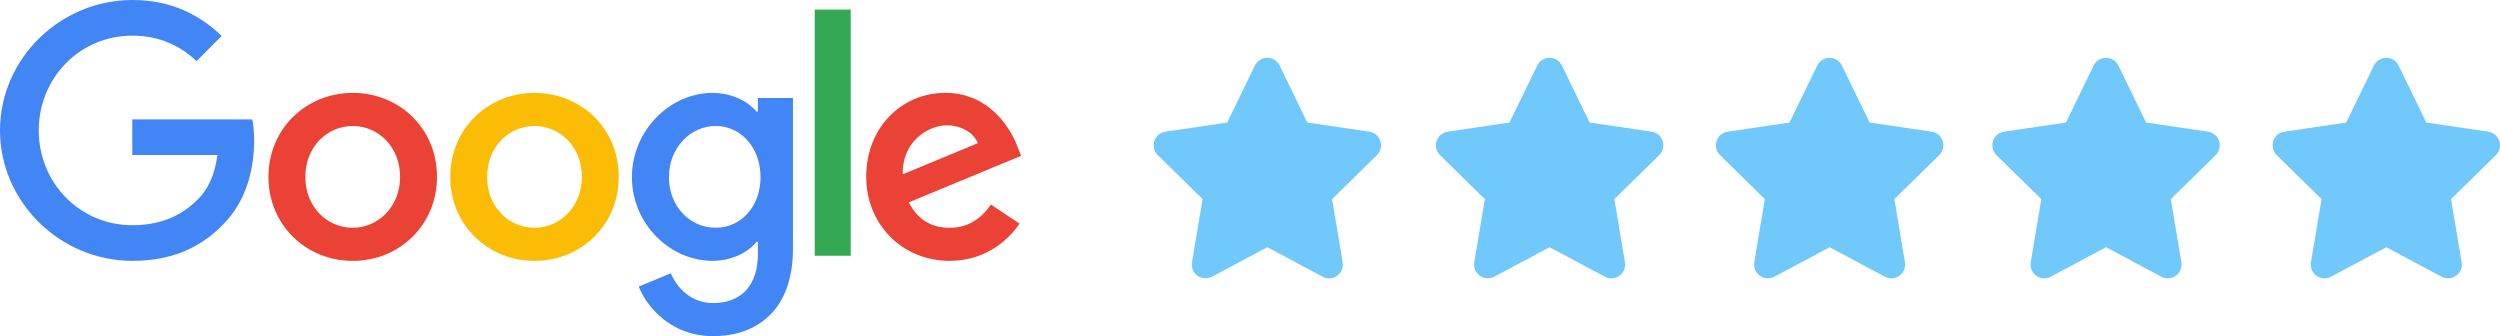
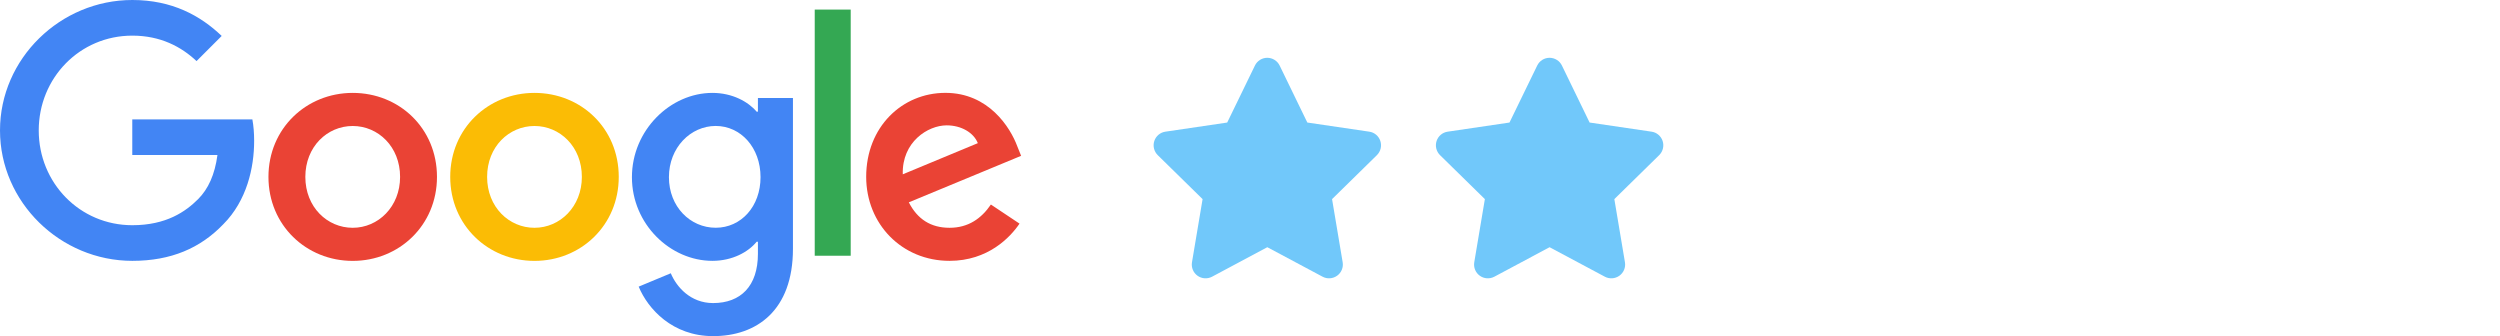
<svg xmlns="http://www.w3.org/2000/svg" id="Layer_1" width="660.16" height="88.76" viewBox="0 0 660.16 88.76">
  <defs>
    <style>.cls-1{fill:#fbbc05;}.cls-2{fill:#ea4335;}.cls-3{fill:#71c8fa;}.cls-4{fill:#4285f4;}.cls-5{fill:#34a853;}</style>
  </defs>
  <g>
    <path class="cls-2" d="M115.39,46.71c0,12.77-9.99,22.18-22.25,22.18s-22.25-9.41-22.25-22.18,9.99-22.18,22.25-22.18,22.25,9.32,22.25,22.18Zm-9.74,0c0-7.98-5.79-13.44-12.51-13.44s-12.51,5.46-12.51,13.44,5.79,13.44,12.51,13.44,12.51-5.55,12.51-13.44Z" />
    <path class="cls-1" d="M163.39,46.71c0,12.77-9.99,22.18-22.25,22.18s-22.25-9.41-22.25-22.18,9.99-22.18,22.25-22.18,22.25,9.32,22.25,22.18Zm-9.74,0c0-7.98-5.79-13.44-12.51-13.44s-12.51,5.46-12.51,13.44,5.79,13.44,12.51,13.44,12.51-5.55,12.51-13.44Z" />
    <path class="cls-4" d="M209.39,25.87v39.82c0,16.38-9.66,23.07-21.08,23.07-10.75,0-17.22-7.19-19.66-13.07l8.48-3.53c1.51,3.61,5.21,7.87,11.17,7.87,7.31,0,11.84-4.51,11.84-13v-3.19h-.34c-2.18,2.69-6.38,5.04-11.68,5.04-11.09,0-21.25-9.66-21.25-22.09s10.16-22.26,21.25-22.26c5.29,0,9.49,2.35,11.68,4.96h.34v-3.61h9.25Zm-8.56,20.91c0-7.81-5.21-13.52-11.84-13.52s-12.35,5.71-12.35,13.52,5.63,13.36,12.35,13.36,11.84-5.63,11.84-13.36Z" />
    <path class="cls-5" d="M224.64,2.53V67.53h-9.5V2.53h9.5Z" />
    <path class="cls-2" d="M261.66,54.01l7.56,5.04c-2.44,3.61-8.32,9.83-18.48,9.83-12.6,0-22.01-9.74-22.01-22.18,0-13.19,9.49-22.18,20.92-22.18s17.14,9.16,18.98,14.11l1.01,2.52-29.65,12.28c2.27,4.45,5.8,6.72,10.75,6.72s8.4-2.44,10.92-6.14h0Zm-23.27-7.98l19.82-8.23c-1.09-2.77-4.37-4.7-8.23-4.7-4.95,0-11.84,4.37-11.59,12.93Z" />
    <path class="cls-4" d="M34.93,40.94v-9.41h31.71c.31,1.64,.47,3.58,.47,5.68,0,7.06-1.93,15.79-8.15,22.01-6.05,6.3-13.78,9.66-24.02,9.66-18.98,0-34.94-15.46-34.94-34.44S15.96,0,34.94,0c10.5,0,17.98,4.12,23.6,9.49l-6.64,6.64c-4.03-3.78-9.49-6.72-16.97-6.72-13.86,0-24.7,11.17-24.7,25.03s10.84,25.03,24.7,25.03c8.99,0,14.11-3.61,17.39-6.89,2.66-2.66,4.41-6.46,5.1-11.65h-22.49Z" />
  </g>
  <g>
    <path class="cls-3" d="M345.24,32.36l16.34,2.41c1.35,.19,2.49,1.15,2.92,2.46,.43,1.32,.08,2.75-.9,3.73l-11.85,11.62,2.8,16.67c.23,1.36-.33,2.75-1.47,3.56-1.13,.81-2.62,.91-3.83,.26l-14.6-7.79-14.59,7.79c-1.23,.65-2.72,.55-3.84-.26-1.13-.81-1.69-2.19-1.46-3.56l2.8-16.67-11.85-11.62c-.98-.98-1.33-2.41-.9-3.73,.43-1.31,1.56-2.26,2.93-2.46l16.32-2.41,7.32-15.05c.6-1.25,1.88-2.05,3.26-2.05s2.67,.8,3.27,2.05l7.31,15.05Z" />
    <path class="cls-3" d="M419.78,32.36l16.34,2.41c1.35,.19,2.49,1.15,2.92,2.46,.43,1.32,.08,2.75-.9,3.73l-11.85,11.62,2.8,16.67c.23,1.36-.33,2.75-1.47,3.56-1.13,.81-2.62,.91-3.83,.26l-14.6-7.79-14.59,7.79c-1.23,.65-2.72,.55-3.84-.26-1.13-.81-1.69-2.19-1.46-3.56l2.8-16.67-11.85-11.62c-.98-.98-1.33-2.41-.9-3.73,.43-1.31,1.56-2.26,2.93-2.46l16.32-2.41,7.32-15.05c.6-1.25,1.88-2.05,3.26-2.05s2.67,.8,3.27,2.05l7.31,15.05Z" />
-     <path class="cls-3" d="M493.72,32.36l16.34,2.41c1.35,.19,2.49,1.15,2.92,2.46,.43,1.32,.08,2.75-.9,3.73l-11.85,11.62,2.8,16.67c.23,1.36-.33,2.75-1.47,3.56-1.13,.81-2.62,.91-3.83,.26l-14.6-7.79-14.59,7.79c-1.23,.65-2.72,.55-3.84-.26-1.13-.81-1.69-2.19-1.46-3.56l2.8-16.67-11.85-11.62c-.98-.98-1.33-2.41-.9-3.73,.43-1.31,1.56-2.26,2.93-2.46l16.32-2.41,7.32-15.05c.6-1.25,1.88-2.05,3.26-2.05s2.67,.8,3.27,2.05l7.31,15.05Z" />
-     <path class="cls-3" d="M566.72,32.36l16.34,2.41c1.35,.19,2.49,1.15,2.92,2.46,.43,1.32,.08,2.75-.9,3.73l-11.85,11.62,2.8,16.67c.23,1.36-.33,2.75-1.47,3.56-1.13,.81-2.62,.91-3.83,.26l-14.6-7.79-14.59,7.79c-1.23,.65-2.72,.55-3.84-.26-1.13-.81-1.69-2.19-1.46-3.56l2.8-16.67-11.85-11.62c-.98-.98-1.33-2.41-.9-3.73,.43-1.31,1.56-2.26,2.93-2.46l16.32-2.41,7.32-15.05c.6-1.25,1.88-2.05,3.26-2.05s2.67,.8,3.27,2.05l7.31,15.05Z" />
-     <path class="cls-3" d="M640.72,32.36l16.34,2.41c1.35,.19,2.49,1.15,2.92,2.46,.43,1.32,.08,2.75-.9,3.73l-11.85,11.62,2.8,16.67c.23,1.36-.33,2.75-1.47,3.56-1.13,.81-2.62,.91-3.83,.26l-14.6-7.79-14.59,7.79c-1.23,.65-2.72,.55-3.84-.26-1.13-.81-1.69-2.19-1.46-3.56l2.8-16.67-11.85-11.62c-.98-.98-1.33-2.41-.9-3.73,.43-1.31,1.56-2.26,2.93-2.46l16.32-2.41,7.32-15.05c.6-1.25,1.88-2.05,3.26-2.05s2.67,.8,3.27,2.05l7.31,15.05Z" />
  </g>
</svg>